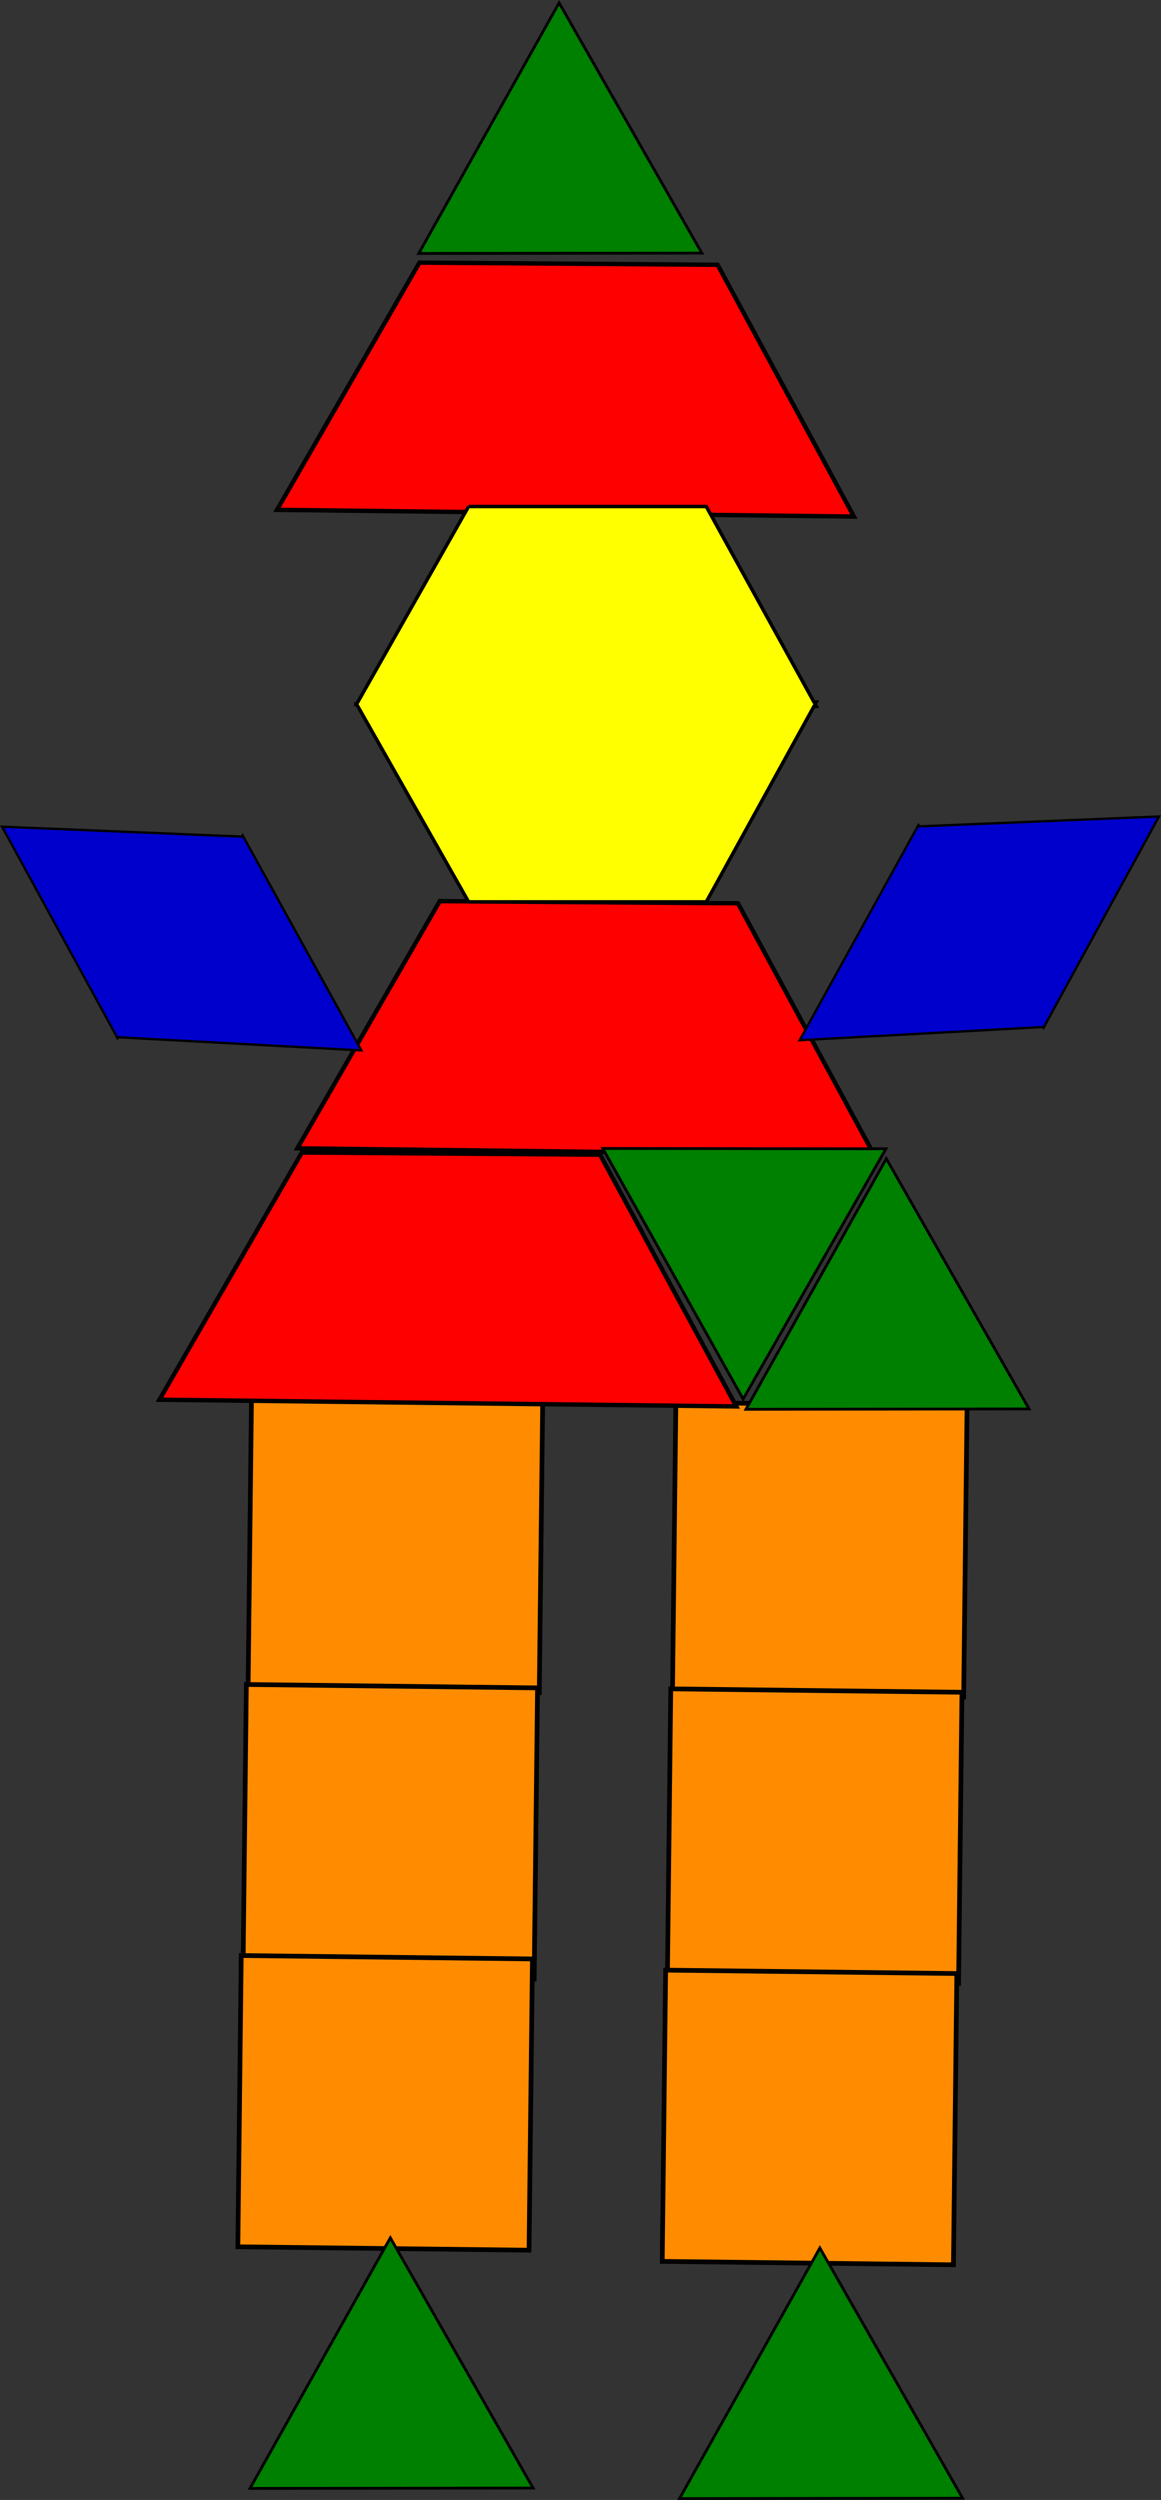
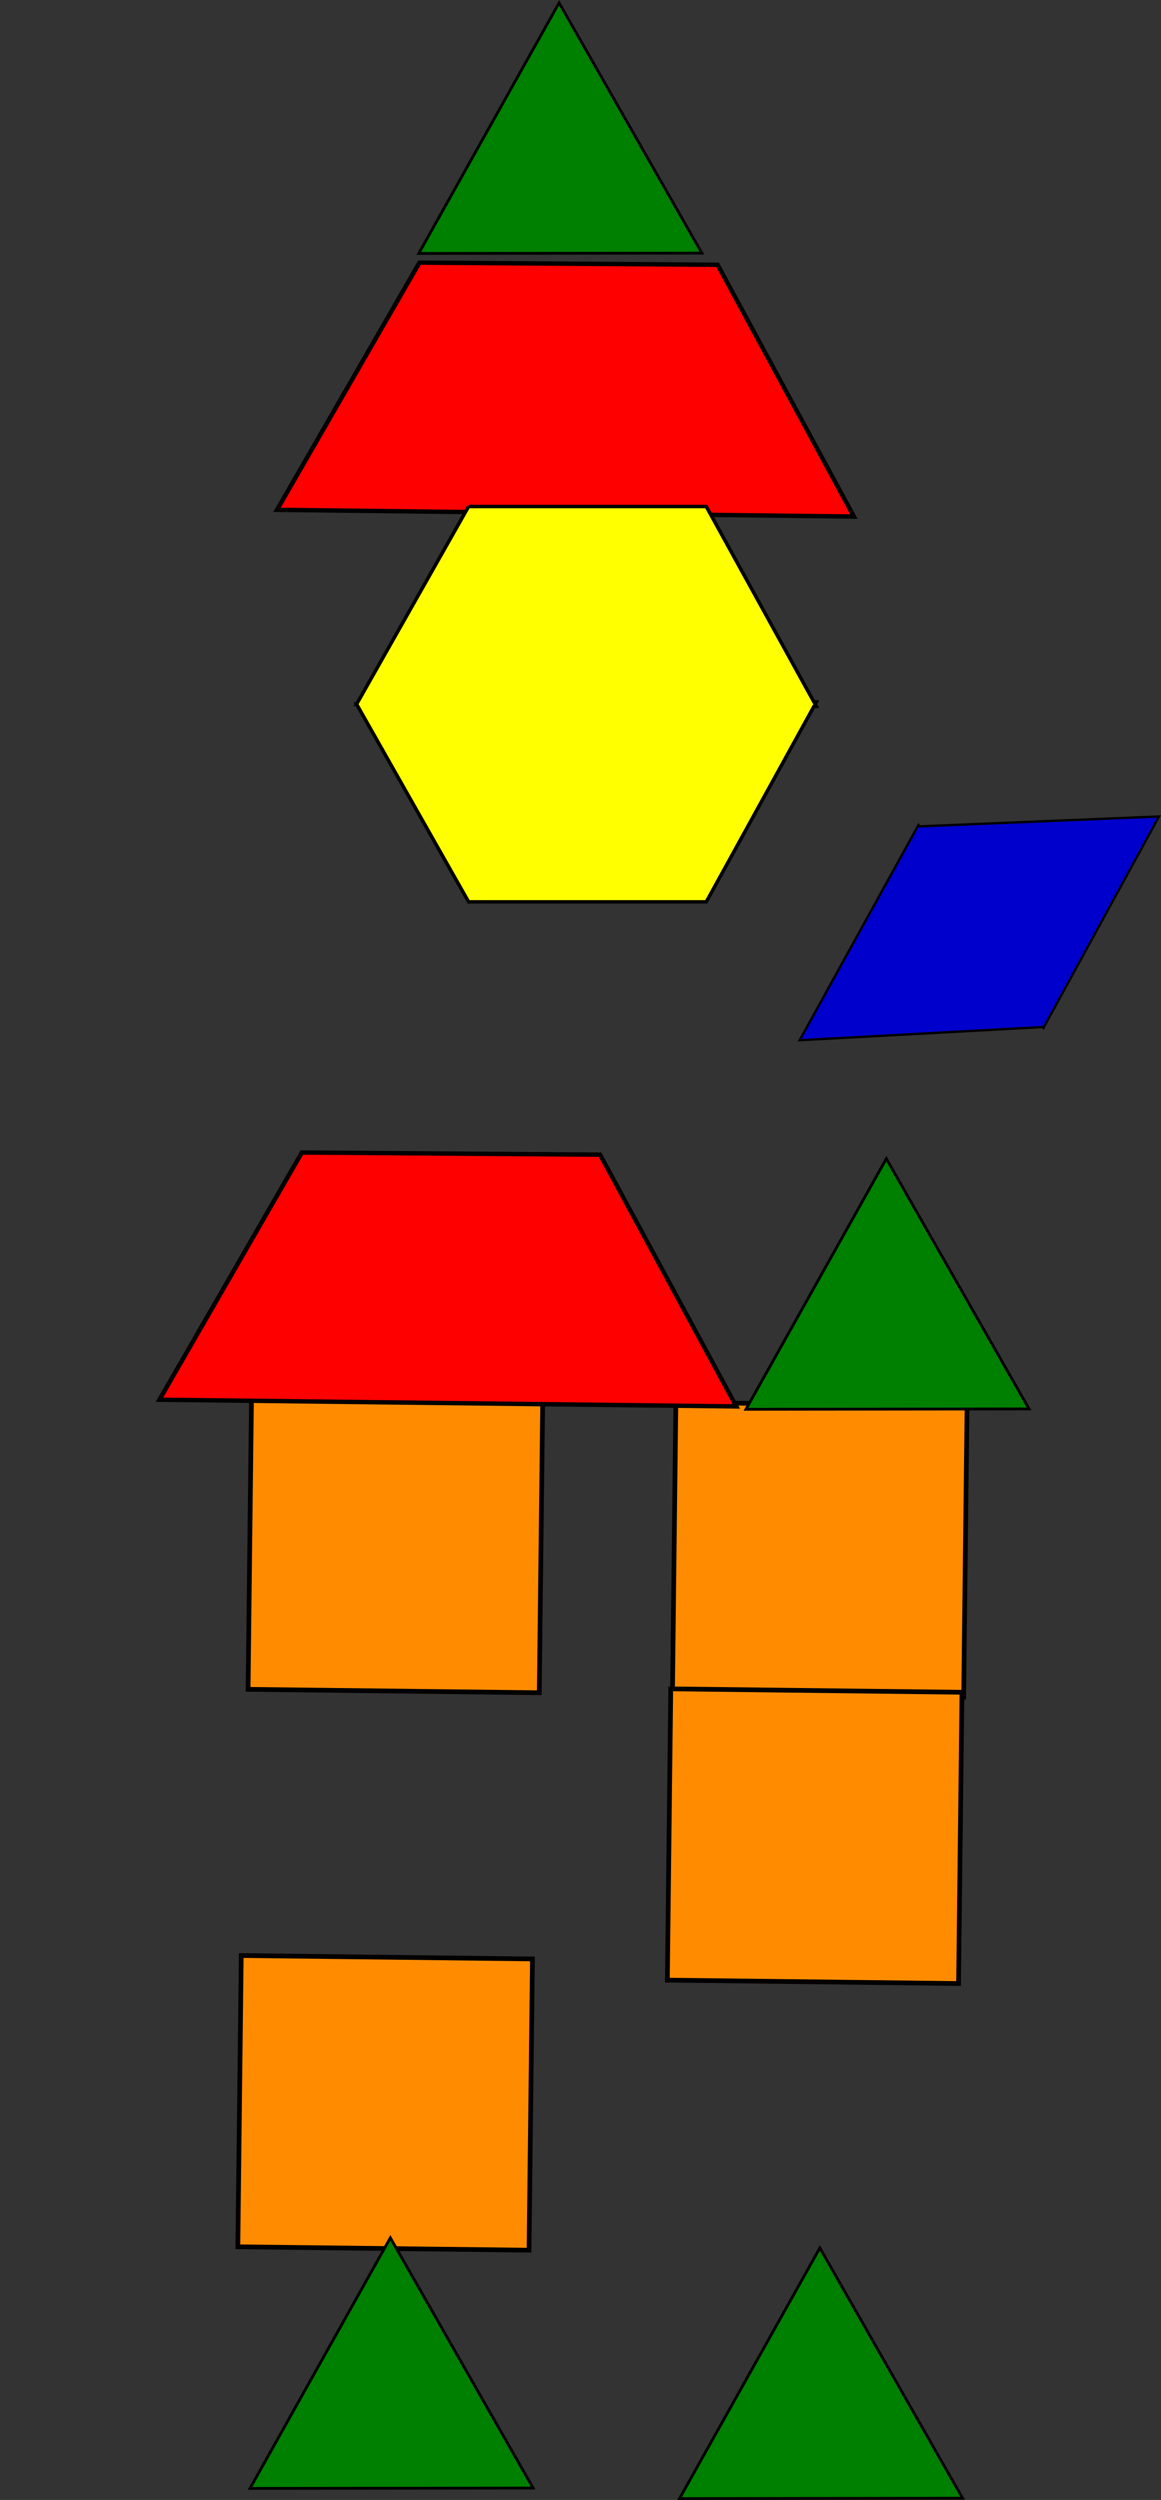
<svg xmlns="http://www.w3.org/2000/svg" xmlns:ns1="http://www.inkscape.org/namespaces/inkscape" xmlns:ns2="http://sodipodi.sourceforge.net/DTD/sodipodi-0.dtd" id="svg3390" ns1:version="0.91pre3 r13670" viewBox="0 0 422.931 910.476" version="1.1" ns2:docname="_svgclean2.svg">
  <rect x="0" y="0" width="422.931" height="910.476" fill="#333333" stroke="none" />
  <ns2:namedview id="namedview23" bordercolor="#666666" ns1:pageshadow="2" guidetolerance="10" pagecolor="#ffffff" gridtolerance="10" ns1:zoom="0.22425739" ns1:window-maximized="0" objecttolerance="10" ns1:window-height="540" showgrid="false" borderopacity="1" ns1:current-layer="svg3390" ns1:cx="110.41711" ns1:cy="506.25487" ns1:window-y="0" ns1:window-x="0" ns1:window-width="742" ns1:pageopacity="0" />
  <g id="layer1" style="stroke:#000000" transform="translate(-261.63 -121.96)">
-     <path id="rect3100" d="m369.94 540.18 210.15 2.447-49.642-91.689-108.62-0.792z" style="stroke-width:1.596;fill:#ff0000" ns1:connector-curvature="0" />
    <rect id="rect3098" style="stroke-width:1.715;fill:#ff8c00" transform="rotate(0.669)" height="106.08" width="106.08" y="626.97" x="360.59" />
    <path id="path3519" d="m362.54 307.64 210.15 2.447-49.642-91.689-108.62-0.792z" style="stroke-width:1.596;fill:#ff0000" ns1:connector-curvature="0" />
-     <path id="path3103" d="m584.35 540.35-103.13-0.126 51.128 91.265z" style="fill-rule:evenodd;stroke-width:1.022;fill:#008000" ns1:connector-curvature="0" />
    <rect id="rect3547" style="stroke-width:1.715;fill:#ff8c00" transform="rotate(0.669)" height="106.08" width="106.08" y="626.76" x="515.19" />
    <path id="path3106" d="m432.33 306.43-40.76 71.927h-0.071l0.035 0.071-0.035 0.059h0.071l40.76 71.927h86.582l39.222-71.205h0.875l-0.438-0.793 0.438-0.792h-0.88l-39.222-71.193h-86.58z" style="stroke-width:1.272;fill:#ffff00" ns1:connector-curvature="0" />
    <path id="path3620" d="m319.71 631.73 210.15 2.447-49.642-91.689-108.62-0.792z" style="stroke-width:1.596;fill:#ff0000" ns1:connector-curvature="0" />
-     <path id="path3482" d="m393.26 504.52-88.663-4.804-0.171 0.275-42.057-76.949 87.348 3.607 0.289-0.465z" style="fill-rule:evenodd;stroke-width:.857;fill:#0000cd" ns1:connector-curvature="0" />
    <path id="path3640" d="m552.93 500.8 88.663-4.804 0.171 0.275 42.057-76.949-87.348 3.607-0.289-0.465z" style="fill-rule:evenodd;stroke-width:.857;fill:#0000cd" ns1:connector-curvature="0" />
    <path id="path3644" d="m636.5 635.09-103.13 0.126 51.128-91.265z" style="fill-rule:evenodd;stroke-width:1.022;fill:#008000" ns1:connector-curvature="0" />
-     <rect id="rect3648" style="stroke-width:1.715;fill:#ff8c00" transform="rotate(0.669)" height="106.08" width="106.08" y="731.29" x="359.94" />
    <rect id="rect3650" style="stroke-width:1.715;fill:#ff8c00" transform="rotate(0.669)" height="106.08" width="106.08" y="731.08" x="514.55" />
    <rect id="rect3652" style="stroke-width:1.715;fill:#ff8c00" transform="rotate(0.669)" height="106.08" width="106.08" y="830.02" x="359.23" />
-     <rect id="rect3654" style="stroke-width:1.715;fill:#ff8c00" transform="rotate(0.669)" height="106.08" width="106.08" y="833.53" x="513.88" />
    <path id="path3656" d="m455.83 1028.1-103.13 0.126 51.128-91.265z" style="fill-rule:evenodd;stroke-width:1.022;fill:#008000" ns1:connector-curvature="0" />
    <path id="path3658" d="m612.29 1031.8-103.13 0.126 51.128-91.265z" style="fill-rule:evenodd;stroke-width:1.022;fill:#008000" ns1:connector-curvature="0" />
    <path id="path3660" d="m517.3 214.14-103.13 0.126 51.128-91.265z" style="fill-rule:evenodd;stroke-width:1.022;fill:#008000" ns1:connector-curvature="0" />
  </g>
</svg>